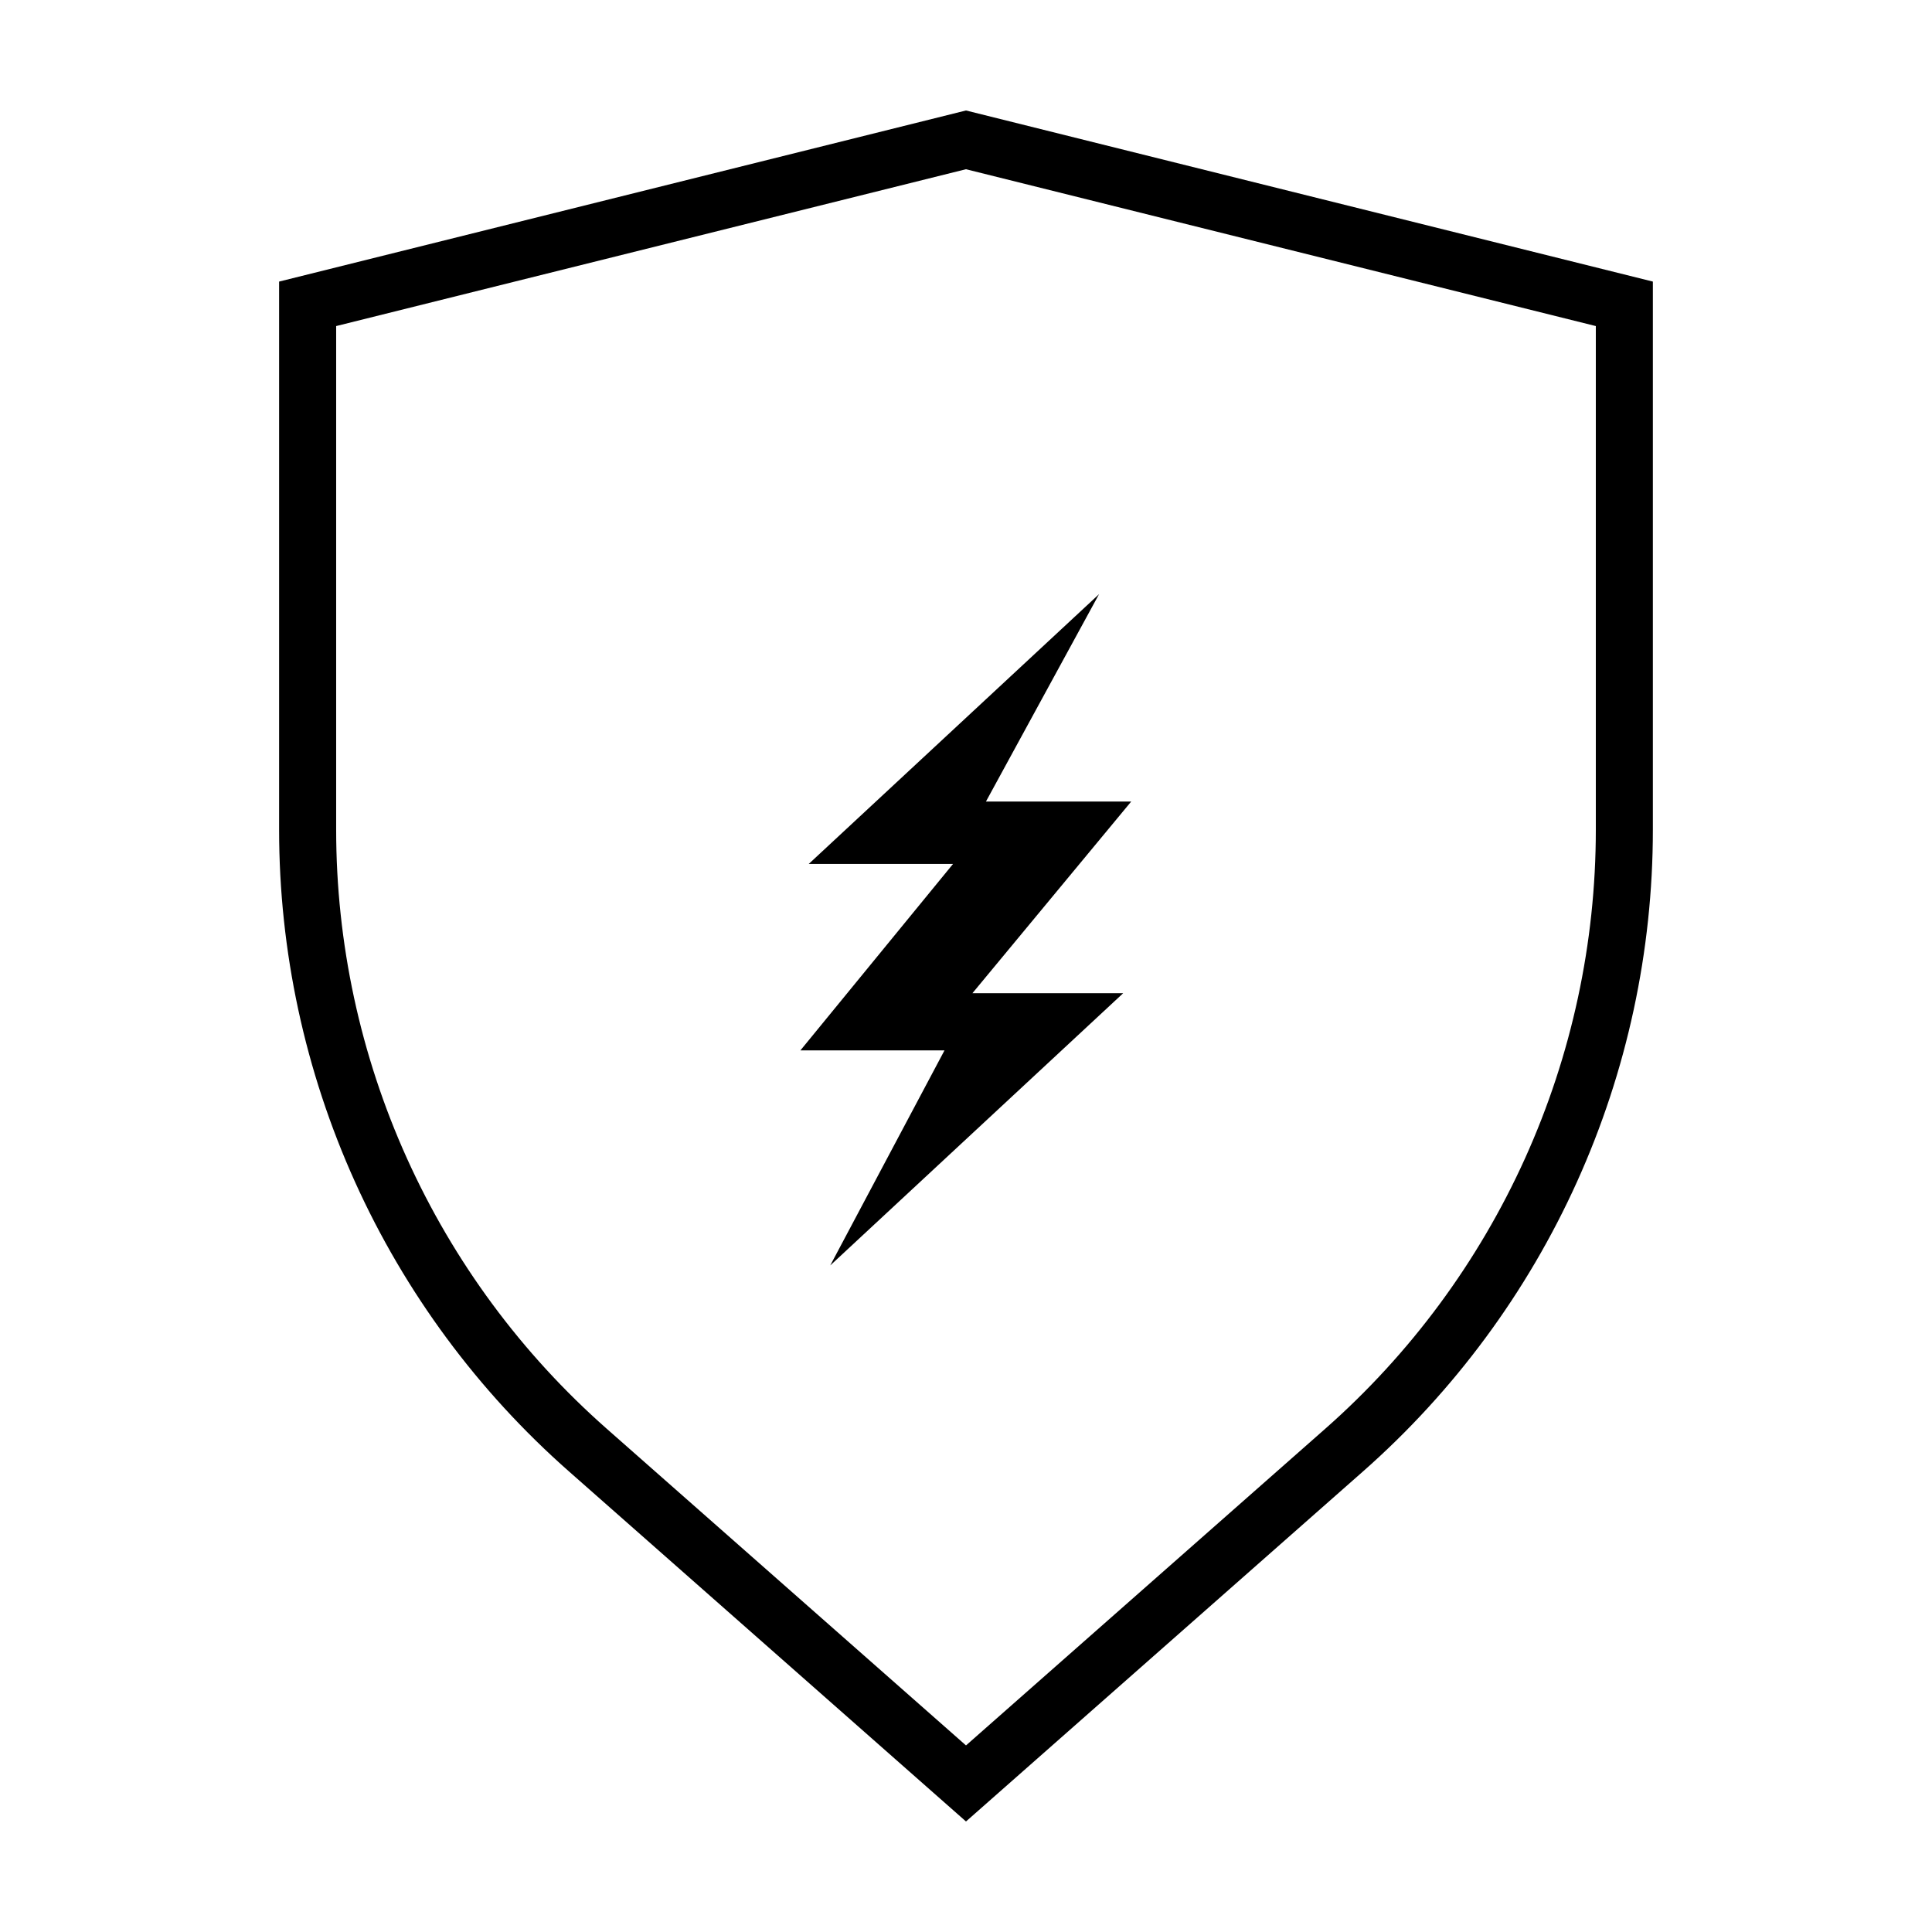
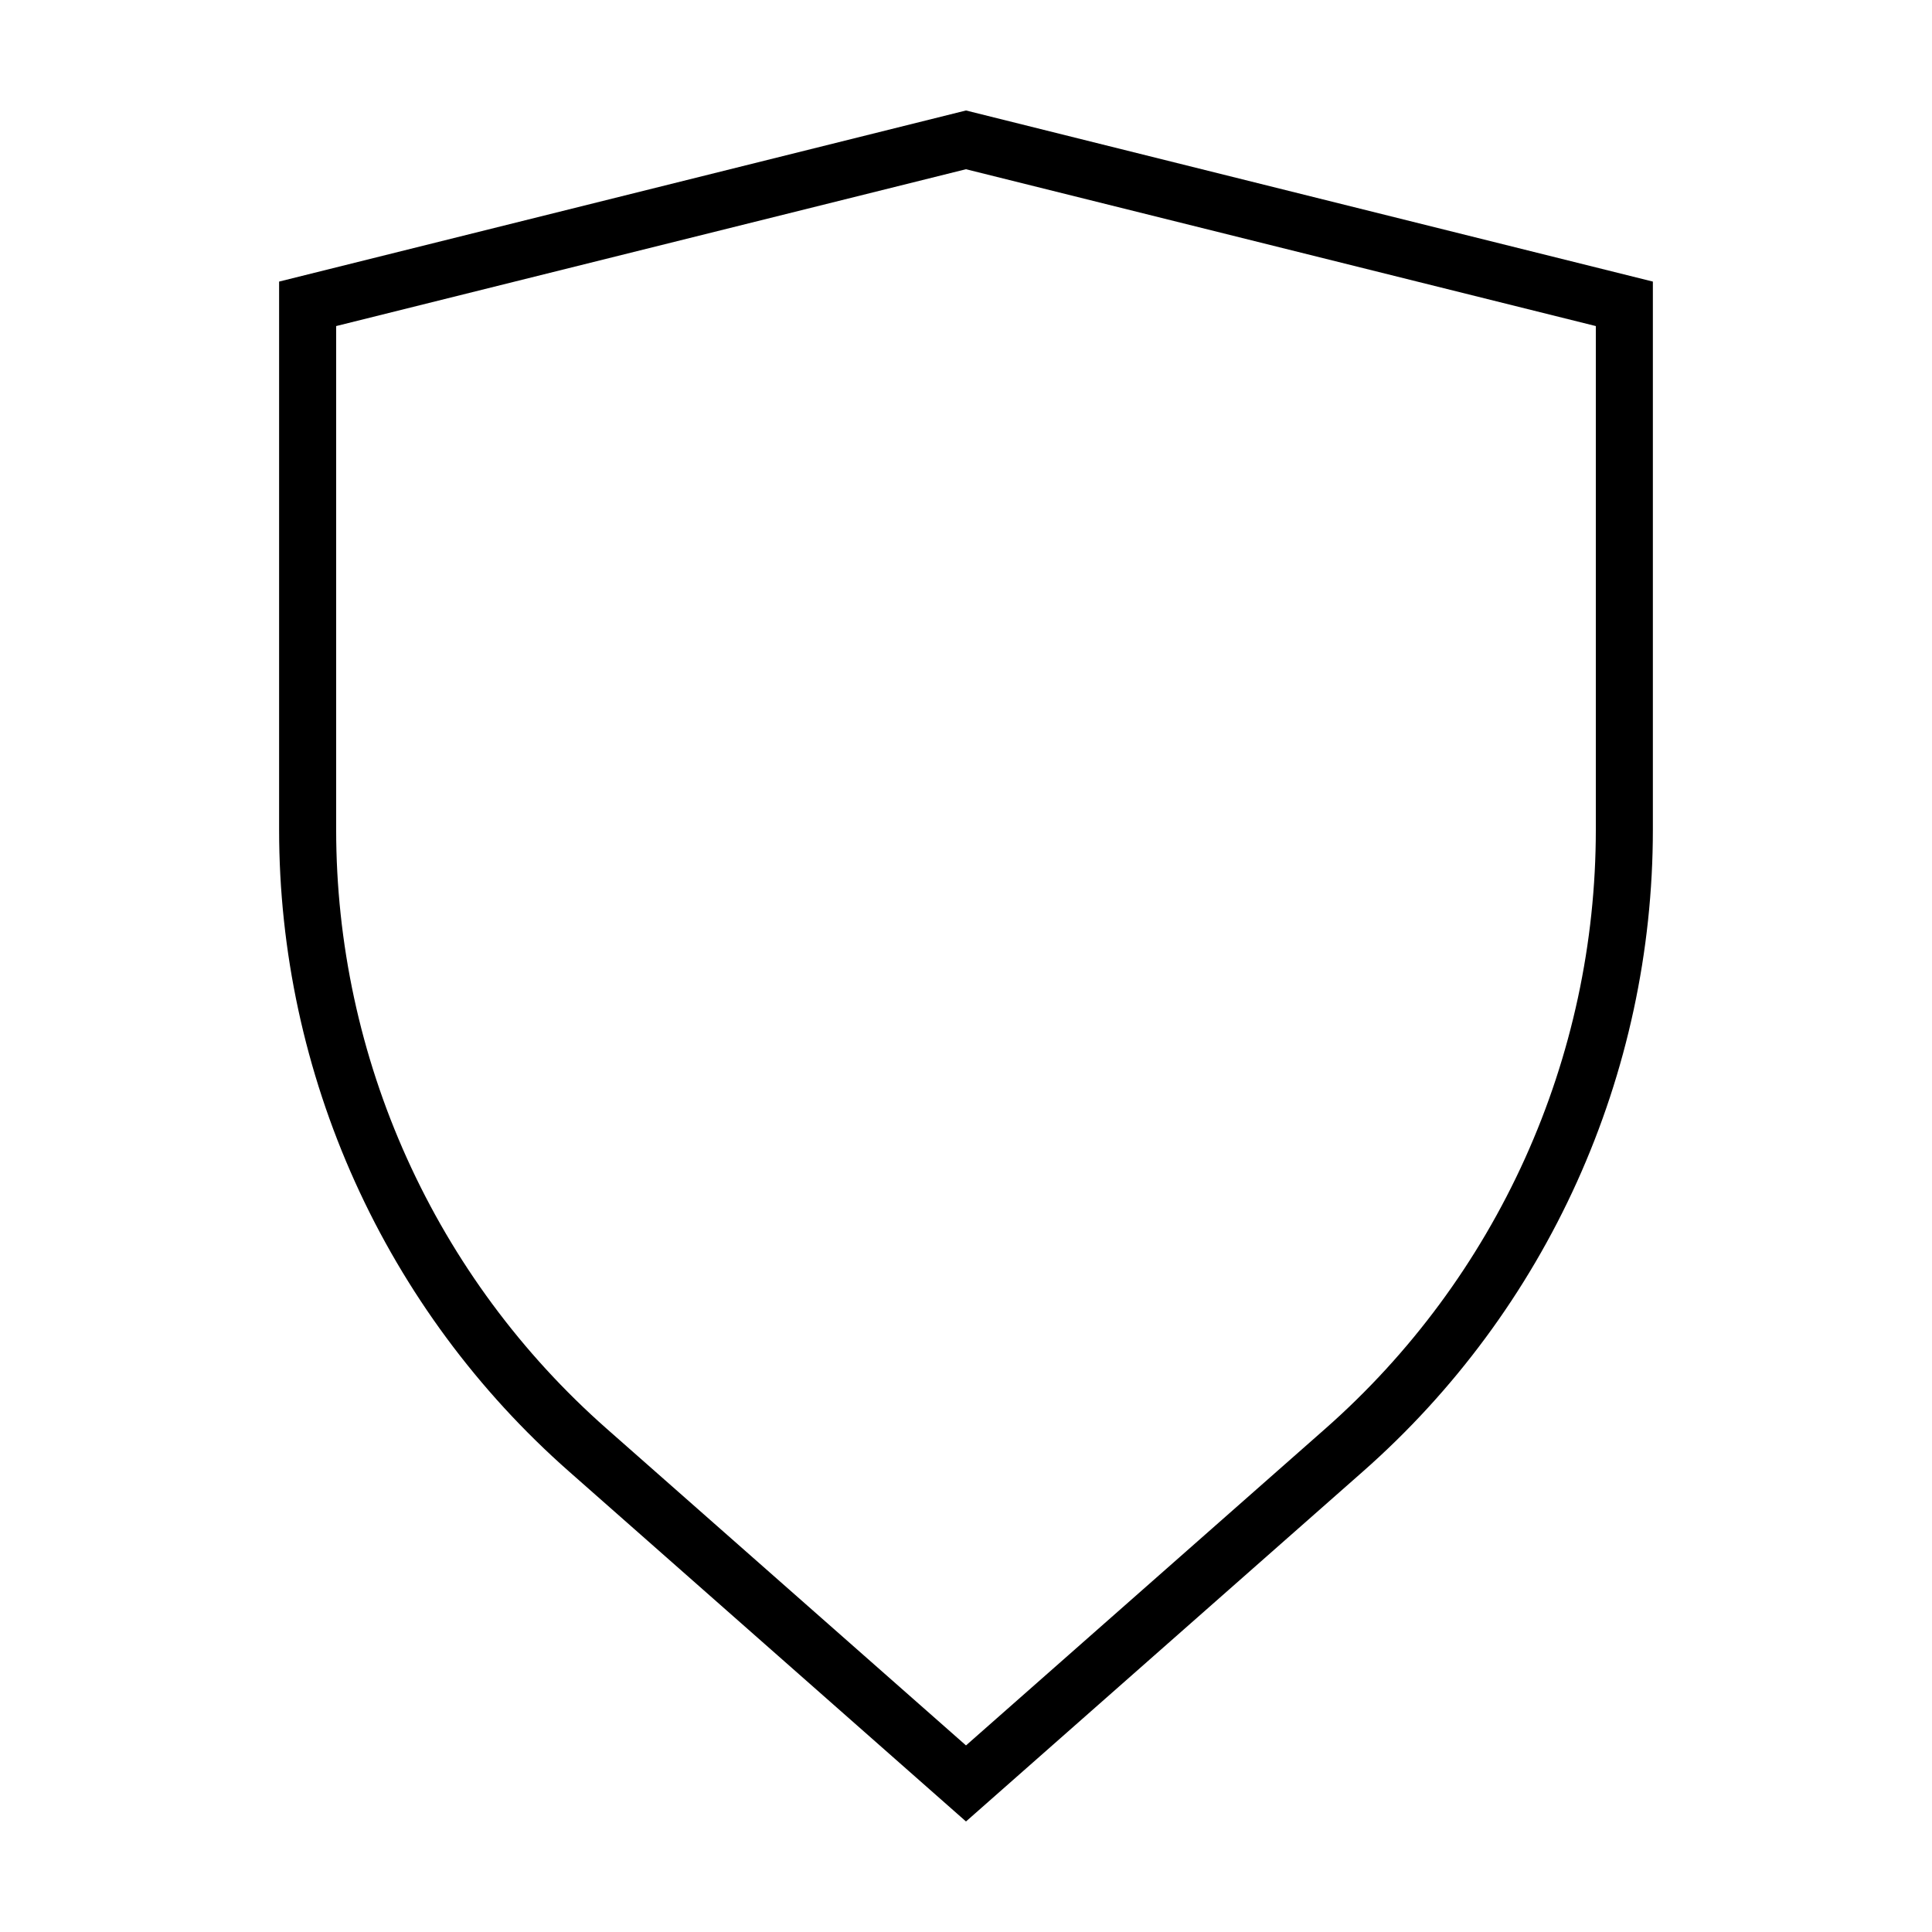
<svg xmlns="http://www.w3.org/2000/svg" fill="#000000" width="800px" height="800px" version="1.1" viewBox="144 144 512 512">
  <g>
    <path d="m400 188.85 166.91 41.562v133.46c0 30.035-6.391 59.723-18.754 87.094-12.359 27.371-30.406 51.801-52.938 71.656l-95.219 83.934-95.223-83.934c-22.531-19.855-40.578-44.285-52.938-71.656s-18.754-57.059-18.754-87.094v-133.46l166.91-41.566m0-15.566-182.03 45.344v145.25c0 32.18 6.856 63.988 20.102 93.316 13.246 29.324 32.586 55.496 56.73 76.77l105.2 92.75 105.2-92.75c24.141-21.273 43.48-47.445 56.727-76.77 13.25-29.328 20.102-61.137 20.102-93.316v-145.25z" />
-     <path d="m394.3 422.37h-38.188l40.457-49.422h-38.242l76.934-71.492-29.977 54.965h38.492l-42.07 50.785h39.953l-77.637 72.145z" />
  </g>
</svg>